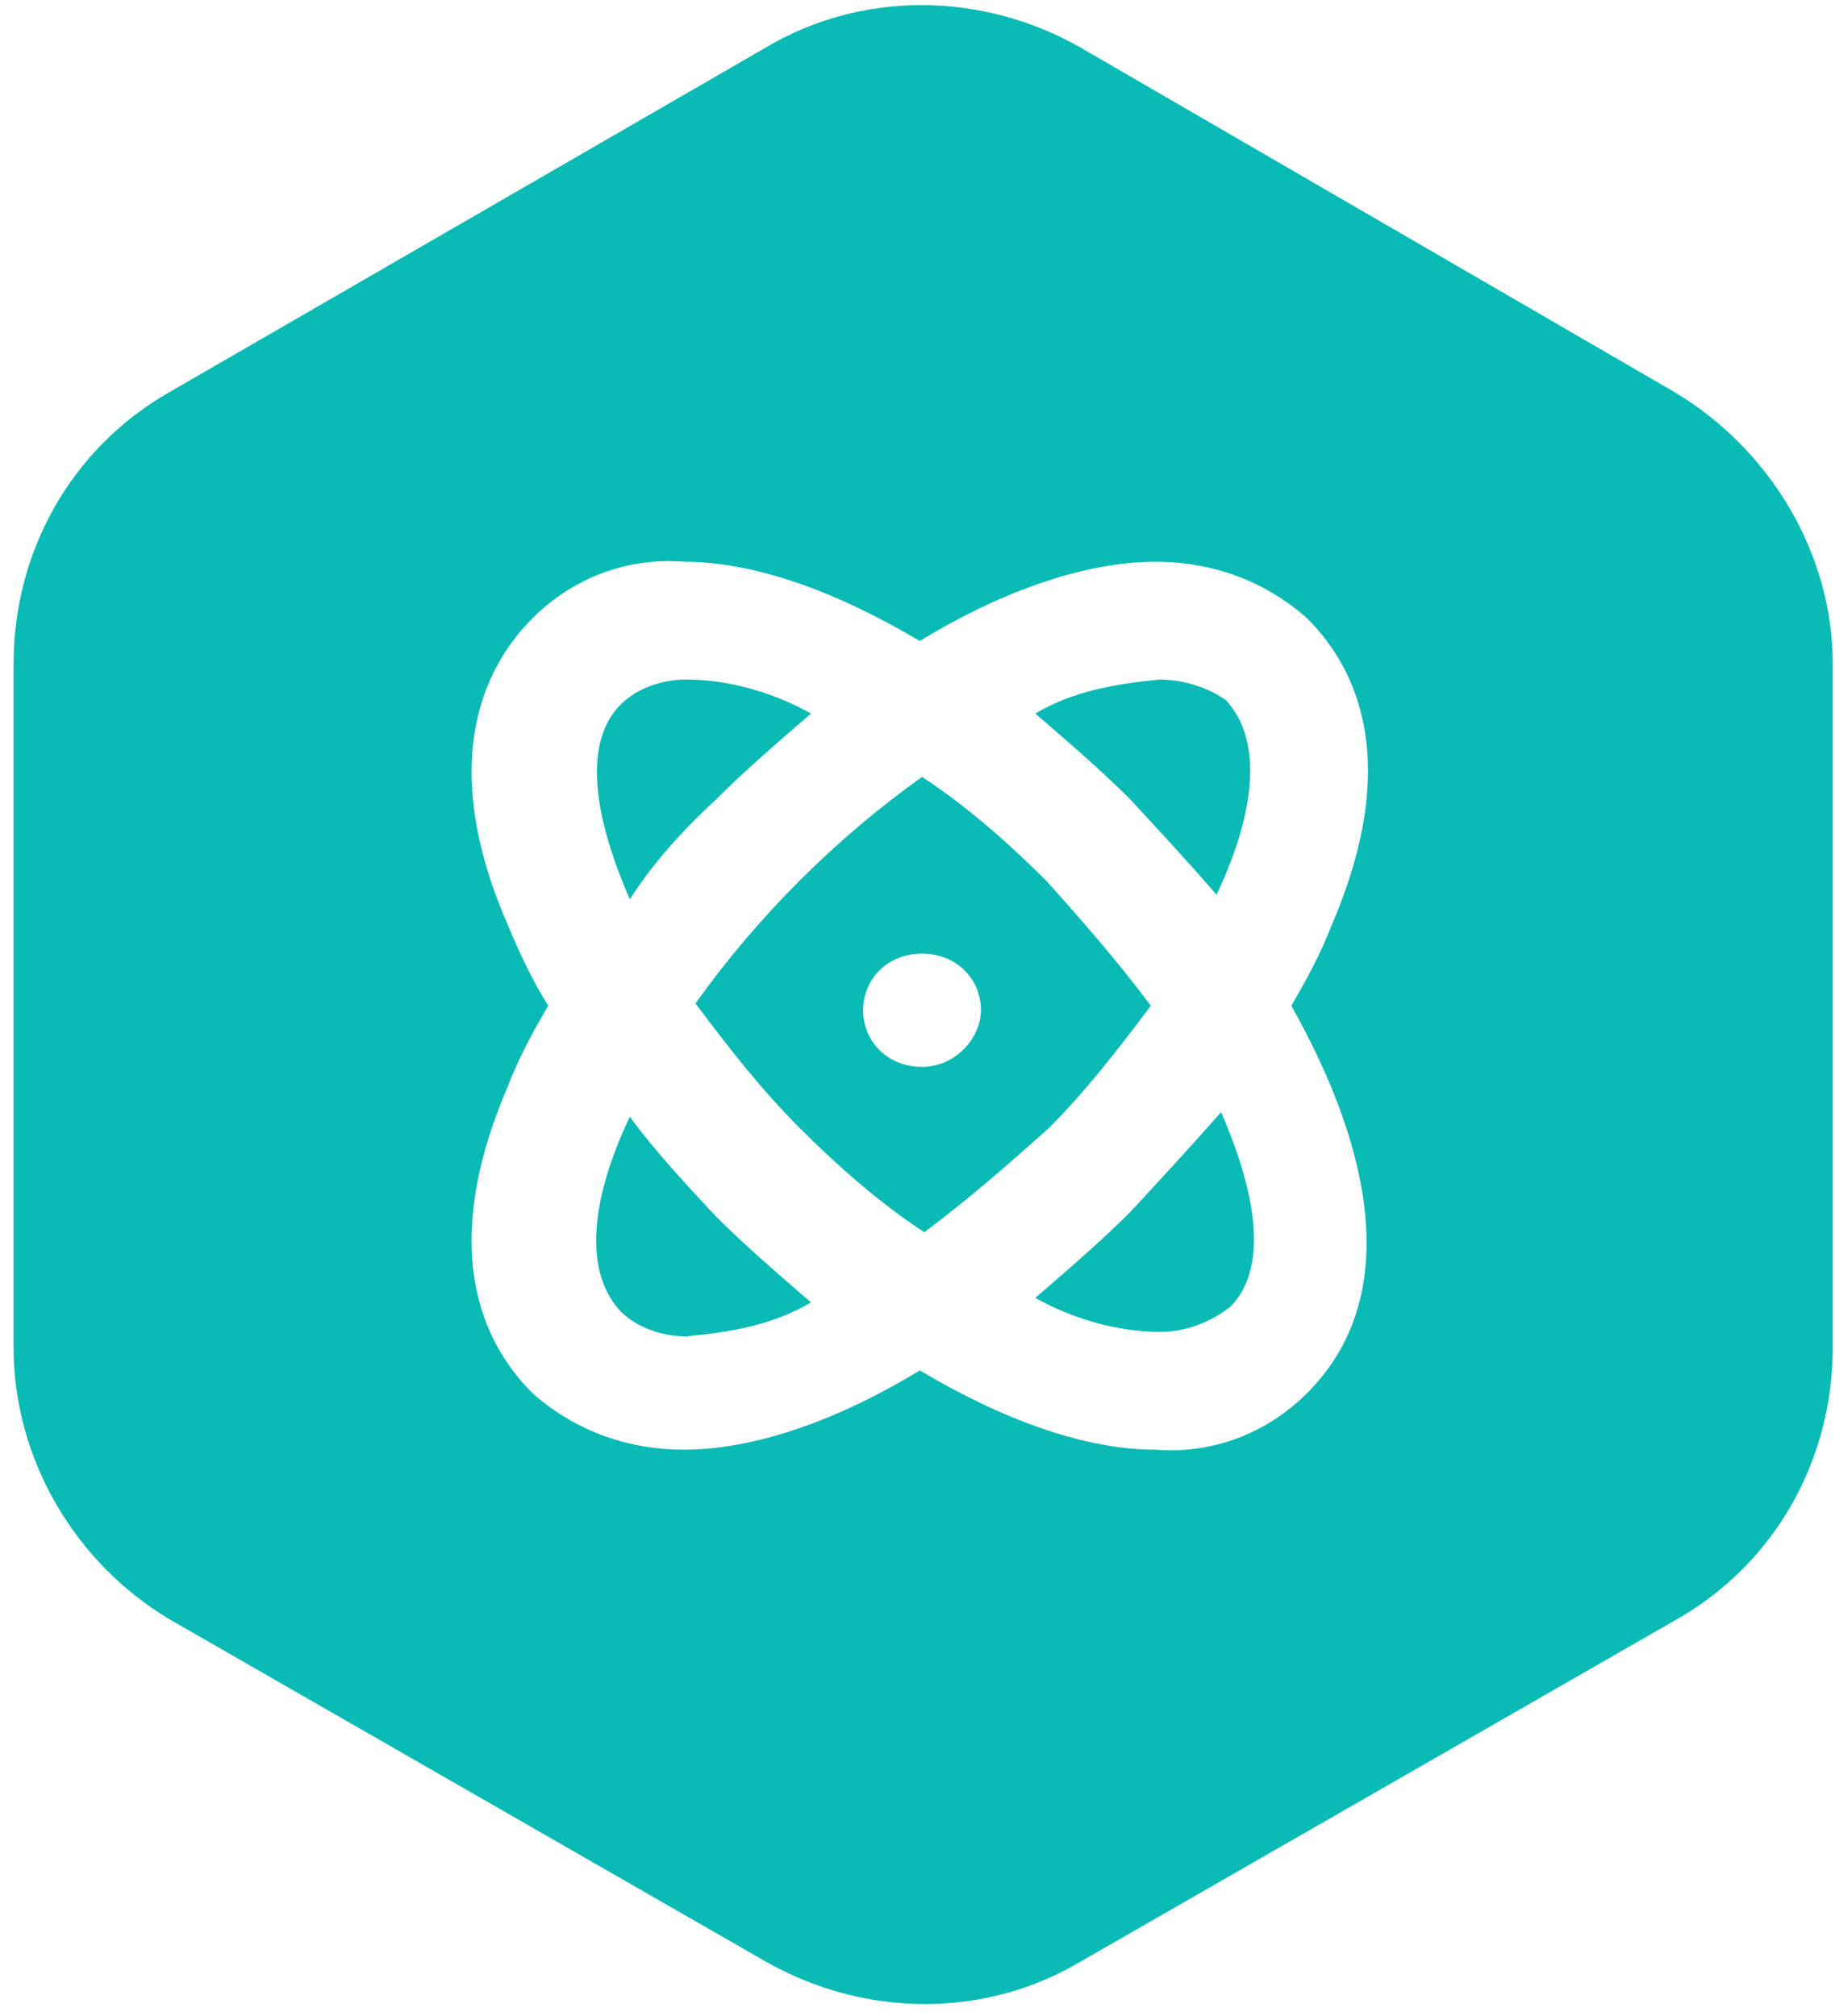
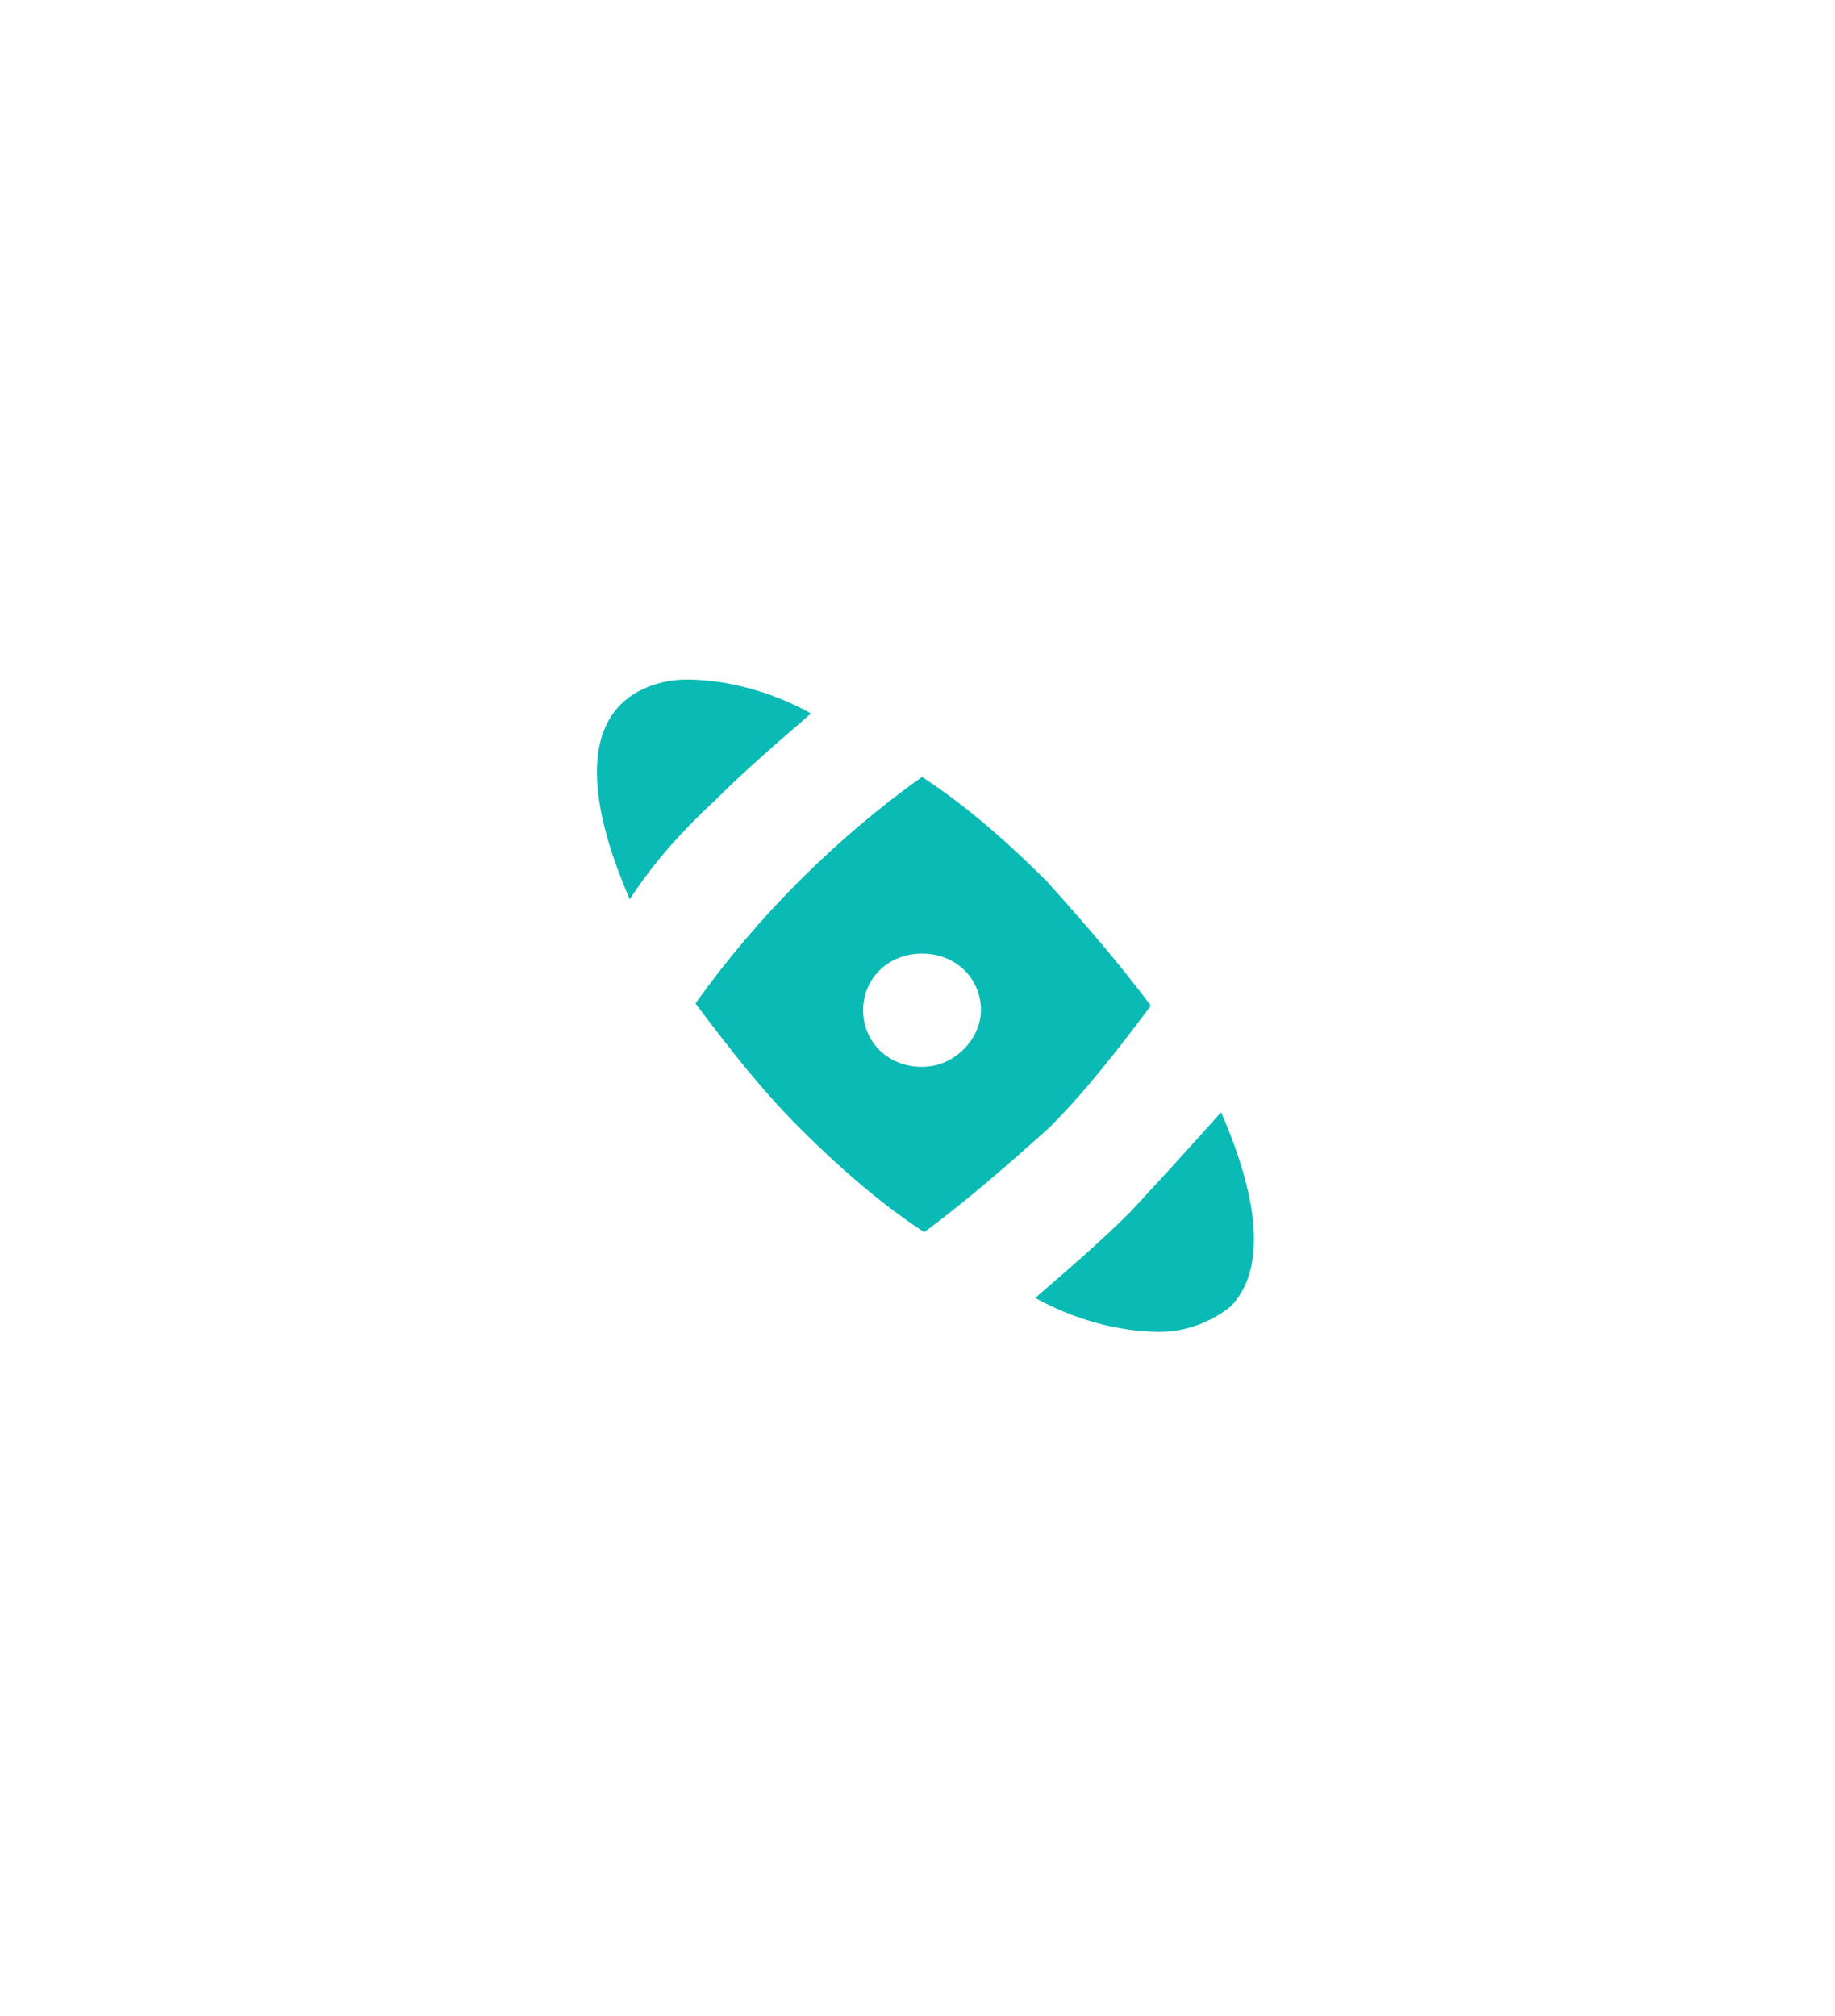
<svg xmlns="http://www.w3.org/2000/svg" version="1.1" id="Layer_1" x="0px" y="0px" viewBox="0 0 81 89" style="enable-background:new 0 0 81 89;" xml:space="preserve">
  <style type="text/css"> .st0{fill:#0ABAB5;} </style>
  <g>
    <path class="st0" d="M49.9,53.5c-1.3,1.3-2.7,2.5-4.2,3.8c1.6,0.9,3.6,1.5,5.5,1.5c1.1,0,2.2-0.4,3.1-1.1c1.6-1.6,1.3-4.7-0.4-8.6 C52.4,50.8,51.1,52.2,49.9,53.5z" />
    <path class="st0" d="M50.8,44.4c-1.5-2-2.9-3.6-4.6-5.5c-1.6-1.6-3.5-3.3-5.5-4.6c-3.8,2.7-7.3,6.2-10,10c1.5,2,2.9,3.8,4.6,5.5 c1.6,1.6,3.5,3.3,5.5,4.6c2-1.5,3.6-2.9,5.5-4.6C47.9,48.2,49.3,46.4,50.8,44.4z M40.7,47.1c-1.5,0-2.6-1.1-2.6-2.5 s1.1-2.5,2.6-2.5c1.5,0,2.6,1.1,2.6,2.5C43.3,45.8,42.2,47.1,40.7,47.1z" />
-     <path class="st0" d="M27.8,49.3c-1.8,3.8-2,6.9-0.4,8.6c0.7,0.7,1.8,1.1,2.9,1.1c2-0.2,3.8-0.5,5.5-1.5c-1.5-1.3-2.9-2.5-4.2-3.8 C30.2,52.2,28.9,50.8,27.8,49.3z" />
    <path class="st0" d="M31.6,35.3c1.3-1.3,2.7-2.5,4.2-3.8c-1.6-0.9-3.6-1.5-5.5-1.5c-1.1,0-2.2,0.4-2.9,1.1 c-1.6,1.6-1.3,4.7,0.4,8.6C28.9,38,30.2,36.6,31.6,35.3z" />
-     <path class="st0" d="M73.9,17.3L47.7,2.1c-4.4-2.5-9.7-2.5-13.9,0L7.5,17.3c-4.4,2.5-6.9,7.1-6.9,12v30.2c0,4.9,2.7,9.5,6.9,12 l26.3,15.1c4.4,2.5,9.7,2.5,13.9,0l26.3-15.1c4.4-2.5,6.9-7.1,6.9-12V29.3C80.9,24.4,78.1,19.8,73.9,17.3z M57.7,61.5 c-1.8,1.8-4.2,2.7-6.7,2.5c-3.1,0-6.7-1.3-10.4-3.5c-3.6,2.2-7.3,3.5-10.4,3.5c-2.6,0-4.9-0.9-6.7-2.5c-1.8-1.8-4.4-5.8-1.1-13.5 c0.5-1.3,1.1-2.4,1.8-3.6c-0.7-1.1-1.3-2.4-1.8-3.6c-3.3-7.6-0.7-11.7,1.1-13.5c1.8-1.8,4.2-2.7,6.7-2.5c3.1,0,6.7,1.3,10.4,3.5 c3.6-2.2,7.3-3.5,10.4-3.5c2.6,0,4.9,0.9,6.7,2.5c1.8,1.8,4.4,5.8,1.1,13.5c-0.5,1.3-1.1,2.4-1.8,3.6 C60.6,50.8,61.9,57.3,57.7,61.5z" />
-     <path class="st0" d="M53.7,39.5c1.8-3.8,2-6.9,0.4-8.6c-0.7-0.5-1.8-0.9-2.9-0.9c-2,0.2-3.8,0.5-5.5,1.5c1.5,1.3,2.9,2.5,4.2,3.8 C51.1,36.6,52.4,38,53.7,39.5z" />
  </g>
</svg>